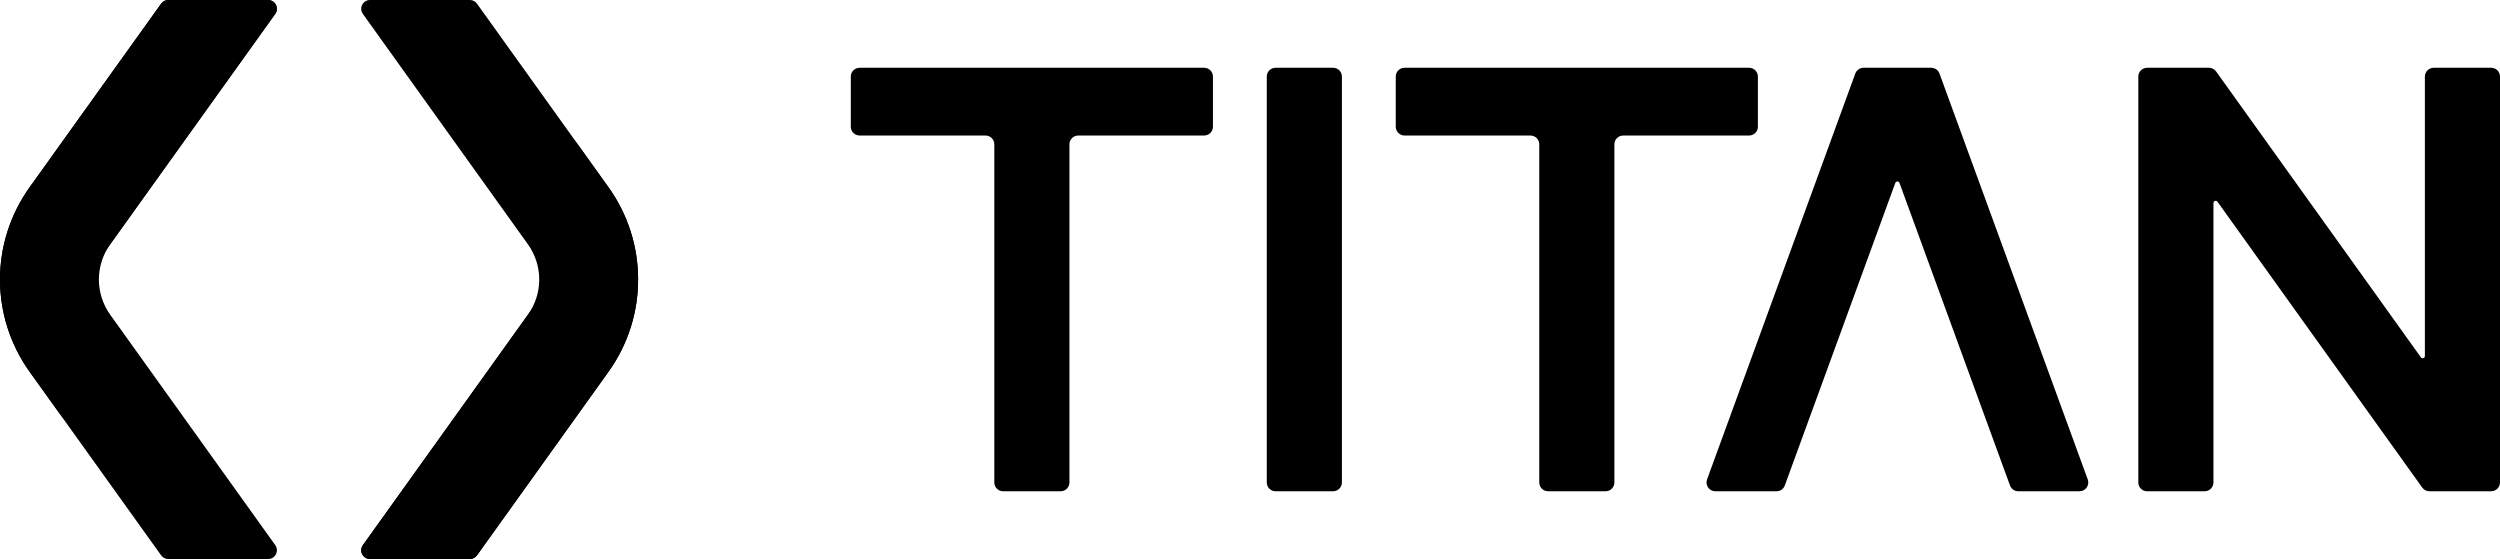
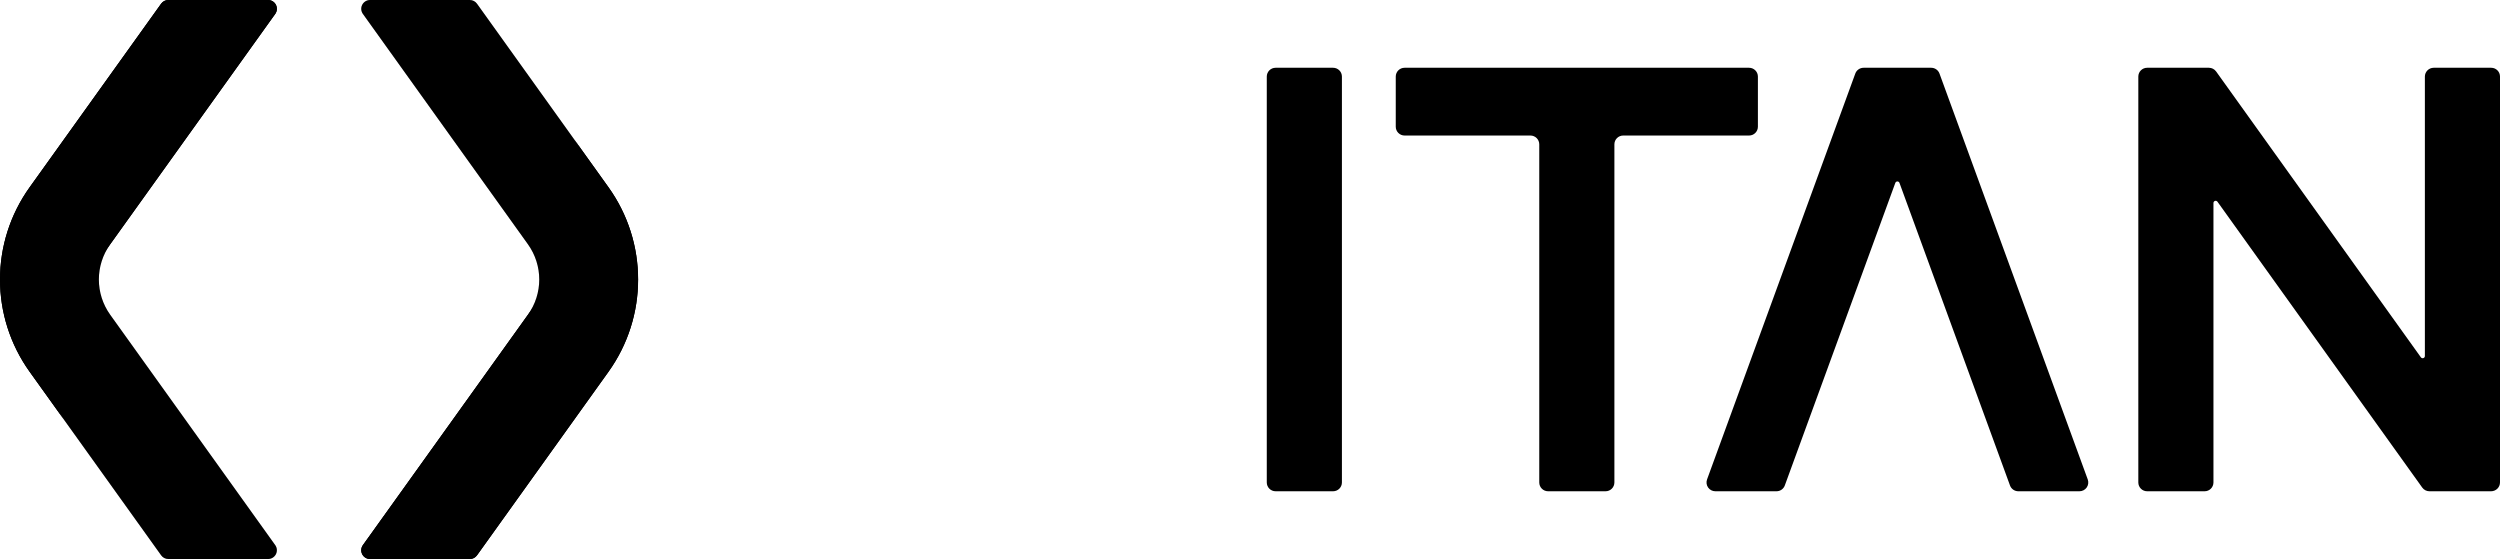
<svg xmlns="http://www.w3.org/2000/svg" width="720" height="161" viewBox="0 0 720 161" fill="none">
  <g clip-path="url(#clip0_14526_11510)">
    <path fill-rule="evenodd" clip-rule="evenodd" d="M386.472 22.05C386.472 20.65 385.333 19.516 383.928 19.516C379.764 19.516 371.541 19.516 367.377 19.516C365.972 19.516 364.832 20.65 364.832 22.05C364.832 37.89 364.832 123.11 364.832 138.95C364.832 140.35 365.972 141.485 367.377 141.485C371.541 141.485 379.764 141.485 383.928 141.485C385.333 141.485 386.472 140.35 386.472 138.95C386.472 123.11 386.472 37.89 386.472 22.05Z" fill="black" />
-     <path fill-rule="evenodd" clip-rule="evenodd" d="M245.031 22.05C245.031 20.65 246.171 19.516 247.576 19.516C261.91 19.516 332.452 19.516 346.786 19.516C348.19 19.516 349.329 20.65 349.329 22.05C349.329 25.792 349.329 32.753 349.329 36.496C349.329 37.896 348.19 39.03 346.786 39.03C339.388 39.03 317.942 39.03 310.544 39.03C309.139 39.03 308 40.165 308 41.565C308 55.715 308 124.799 308 138.948C308 140.349 306.861 141.483 305.456 141.483C301.292 141.483 293.071 141.483 288.907 141.483C287.501 141.483 286.363 140.349 286.363 138.948C286.363 124.799 286.363 55.715 286.363 41.565C286.363 40.893 286.095 40.248 285.618 39.772C285.14 39.297 284.493 39.03 283.819 39.03C276.421 39.03 254.973 39.03 247.576 39.03C246.171 39.03 245.031 37.896 245.031 36.496C245.031 32.753 245.031 25.792 245.031 22.05Z" fill="black" />
    <path fill-rule="evenodd" clip-rule="evenodd" d="M443.307 41.567C443.307 40.894 443.039 40.25 442.562 39.774C442.085 39.299 441.438 39.032 440.763 39.032C433.365 39.032 411.918 39.032 404.52 39.032C403.845 39.032 403.198 38.765 402.721 38.289C402.244 37.814 401.977 37.169 401.977 36.497C401.977 32.755 401.977 25.793 401.977 22.05C401.977 20.65 403.116 19.516 404.52 19.516C418.854 19.516 489.398 19.516 503.731 19.516C505.136 19.516 506.275 20.65 506.275 22.05C506.275 25.793 506.275 32.755 506.275 36.497C506.275 37.897 505.136 39.032 503.731 39.032H467.489C466.084 39.032 464.946 40.167 464.946 41.567C464.946 55.716 464.946 124.8 464.946 138.95C464.946 140.35 463.807 141.485 462.402 141.485C458.238 141.485 450.015 141.485 445.851 141.485C444.447 141.485 443.307 140.35 443.307 138.95C443.307 124.8 443.307 55.716 443.307 41.567Z" fill="black" />
    <path fill-rule="evenodd" clip-rule="evenodd" d="M556.182 19.516C557.252 19.516 558.207 20.183 558.572 21.184C563.337 34.229 594.62 119.87 601.273 138.083C601.557 138.861 601.443 139.727 600.967 140.404C600.49 141.081 599.712 141.485 598.882 141.485C593.873 141.485 585.038 141.485 581.271 141.485C580.202 141.485 579.247 140.819 578.881 139.817C574.77 128.563 551.122 63.825 547.048 52.672C546.955 52.422 546.718 52.255 546.449 52.255C546.183 52.255 545.944 52.422 545.852 52.672C541.778 63.825 518.134 128.562 514.023 139.817C513.657 140.819 512.702 141.485 511.633 141.485H494.02C493.191 141.485 492.413 141.081 491.937 140.404C491.461 139.727 491.346 138.861 491.63 138.083C498.282 119.87 529.562 34.23 534.326 21.184C534.692 20.183 535.648 19.516 536.717 19.516H556.182Z" fill="black" />
    <path fill-rule="evenodd" clip-rule="evenodd" d="M636.165 19.516C636.99 19.516 637.76 19.911 638.238 20.578C644.637 29.51 689.42 92.025 697.21 102.903C697.371 103.128 697.663 103.223 697.923 103.139C698.19 103.055 698.364 102.811 698.364 102.535C698.364 91.212 698.364 34.742 698.364 22.05C698.364 21.378 698.637 20.734 699.115 20.259C699.587 19.782 700.239 19.516 700.909 19.516C705.074 19.516 713.298 19.516 717.463 19.516C718.865 19.516 720.001 20.65 720.001 22.05C720.001 37.881 720.001 123.009 720.001 138.922C720.001 139.602 719.734 140.254 719.25 140.734C718.766 141.215 718.114 141.485 717.432 141.485C712.789 141.485 703.174 141.485 699.674 141.485C698.854 141.485 698.085 141.089 697.607 140.422C691.208 131.49 646.406 68.956 638.629 58.095C638.468 57.87 638.176 57.776 637.915 57.86C637.654 57.944 637.474 58.187 637.474 58.462C637.474 69.769 637.474 126.257 637.474 138.95C637.474 140.35 636.339 141.485 634.93 141.485C630.765 141.485 622.547 141.485 618.38 141.485C616.974 141.485 615.836 140.35 615.836 138.95C615.836 123.11 615.836 37.89 615.836 22.05C615.836 20.65 616.974 19.516 618.38 19.516C623.012 19.516 632.658 19.516 636.165 19.516Z" fill="black" />
    <path fill-rule="evenodd" clip-rule="evenodd" d="M104.517 156.991C103.963 157.763 103.889 158.779 104.325 159.623C104.762 160.467 105.634 160.998 106.587 160.998H135.296C136.118 160.998 136.889 160.602 137.366 159.936C141.361 154.36 160.295 127.93 175.24 107.067C186.627 91.171 186.627 69.826 175.24 53.93C160.295 33.068 141.361 6.639 137.366 1.062C136.889 0.396 136.118 0 135.295 0C130.643 0 114.757 0 106.587 0C105.634 0 104.762 0.531 104.325 1.374C103.889 2.219 103.963 3.235 104.517 4.008C113.177 16.097 139.232 52.467 152.044 70.349C156.394 76.422 156.394 84.578 152.044 90.65C139.232 108.533 113.177 144.901 104.517 156.991Z" fill="black" />
    <path fill-rule="evenodd" clip-rule="evenodd" d="M104.517 156.991C103.963 157.763 103.889 158.779 104.325 159.623C104.762 160.467 105.634 160.998 106.587 160.998H135.296C136.118 160.998 136.889 160.602 137.366 159.936C141.361 154.36 160.295 127.93 175.24 107.067C186.627 91.171 186.627 69.826 175.24 53.93C160.295 33.068 141.361 6.639 137.366 1.062C136.889 0.396 136.118 0 135.295 0C130.643 0 114.757 0 106.587 0C105.634 0 104.762 0.531 104.325 1.374C103.889 2.219 103.963 3.235 104.517 4.008C113.177 16.097 139.232 52.467 152.044 70.349C156.394 76.422 156.394 84.578 152.044 90.65C139.232 108.533 113.177 144.901 104.517 156.991Z" fill="black" fill-opacity="0.2" />
    <path fill-rule="evenodd" clip-rule="evenodd" d="M79.263 4.008C79.818 3.235 79.891 2.219 79.455 1.375C79.019 0.531 78.146 0 77.193 0H48.485C47.663 0 46.891 0.396 46.414 1.062C42.419 6.639 23.485 33.069 8.54 53.932C-2.847 69.827 -2.847 91.173 8.54 107.068C23.486 127.931 42.42 154.36 46.414 159.936C46.892 160.602 47.663 160.998 48.485 160.998C53.137 160.998 69.023 160.998 77.193 160.998C78.146 160.998 79.019 160.467 79.455 159.624C79.891 158.779 79.818 157.763 79.263 156.991C70.603 144.901 44.547 108.531 31.736 90.649C27.386 84.576 27.386 76.421 31.736 70.348C44.547 52.466 70.603 16.097 79.263 4.008Z" fill="black" />
    <path fill-rule="evenodd" clip-rule="evenodd" d="M79.263 4.008C79.818 3.235 79.891 2.219 79.455 1.375C79.019 0.531 78.146 0 77.193 0H48.485C47.663 0 46.891 0.396 46.414 1.062C42.419 6.639 23.485 33.069 8.54 53.932C-2.847 69.827 -2.847 91.173 8.54 107.068C23.486 127.931 42.42 154.36 46.414 159.936C46.892 160.602 47.663 160.998 48.485 160.998C53.137 160.998 69.023 160.998 77.193 160.998C78.146 160.998 79.019 160.467 79.455 159.624C79.891 158.779 79.818 157.763 79.263 156.991C70.603 144.901 44.547 108.531 31.736 90.649C27.386 84.576 27.386 76.421 31.736 70.348C44.547 52.466 70.603 16.097 79.263 4.008Z" fill="black" fill-opacity="0.2" />
    <path fill-rule="evenodd" clip-rule="evenodd" d="M165.432 40.243C165.432 40.243 169.842 46.398 175.213 53.894C186.616 69.812 186.616 91.189 175.213 107.107C160.272 127.964 141.359 154.365 137.366 159.938C136.889 160.605 136.118 161 135.296 161C130.643 161 114.757 161 106.587 161C105.634 161 104.762 160.47 104.325 159.626C103.889 158.782 103.963 157.765 104.517 156.993C116.932 139.662 165.381 72.035 165.381 72.035L165.374 72.027C168.494 67.49 170.32 62.001 170.32 56.092C170.32 50.219 168.516 44.763 165.432 40.243Z" fill="black" />
    <path fill-rule="evenodd" clip-rule="evenodd" d="M18.345 120.757C18.345 120.757 13.935 114.603 8.564 107.106C-2.839 91.188 -2.839 69.811 8.564 53.894C23.505 33.037 42.419 6.636 46.411 1.062C46.888 0.396 47.66 0 48.482 0C53.134 0 69.02 0 77.19 0C78.143 0 79.016 0.531 79.452 1.375C79.888 2.219 79.814 3.235 79.26 4.008C66.845 21.338 18.395 88.966 18.395 88.966L18.403 88.973C15.284 93.511 13.459 98.999 13.459 104.909C13.459 110.781 15.261 116.237 18.345 120.757Z" fill="black" />
  </g>
  <defs>
    <clipPath id="clip0_14526_11510">
      <rect width="720" height="161" fill="white" />
    </clipPath>
  </defs>
</svg>